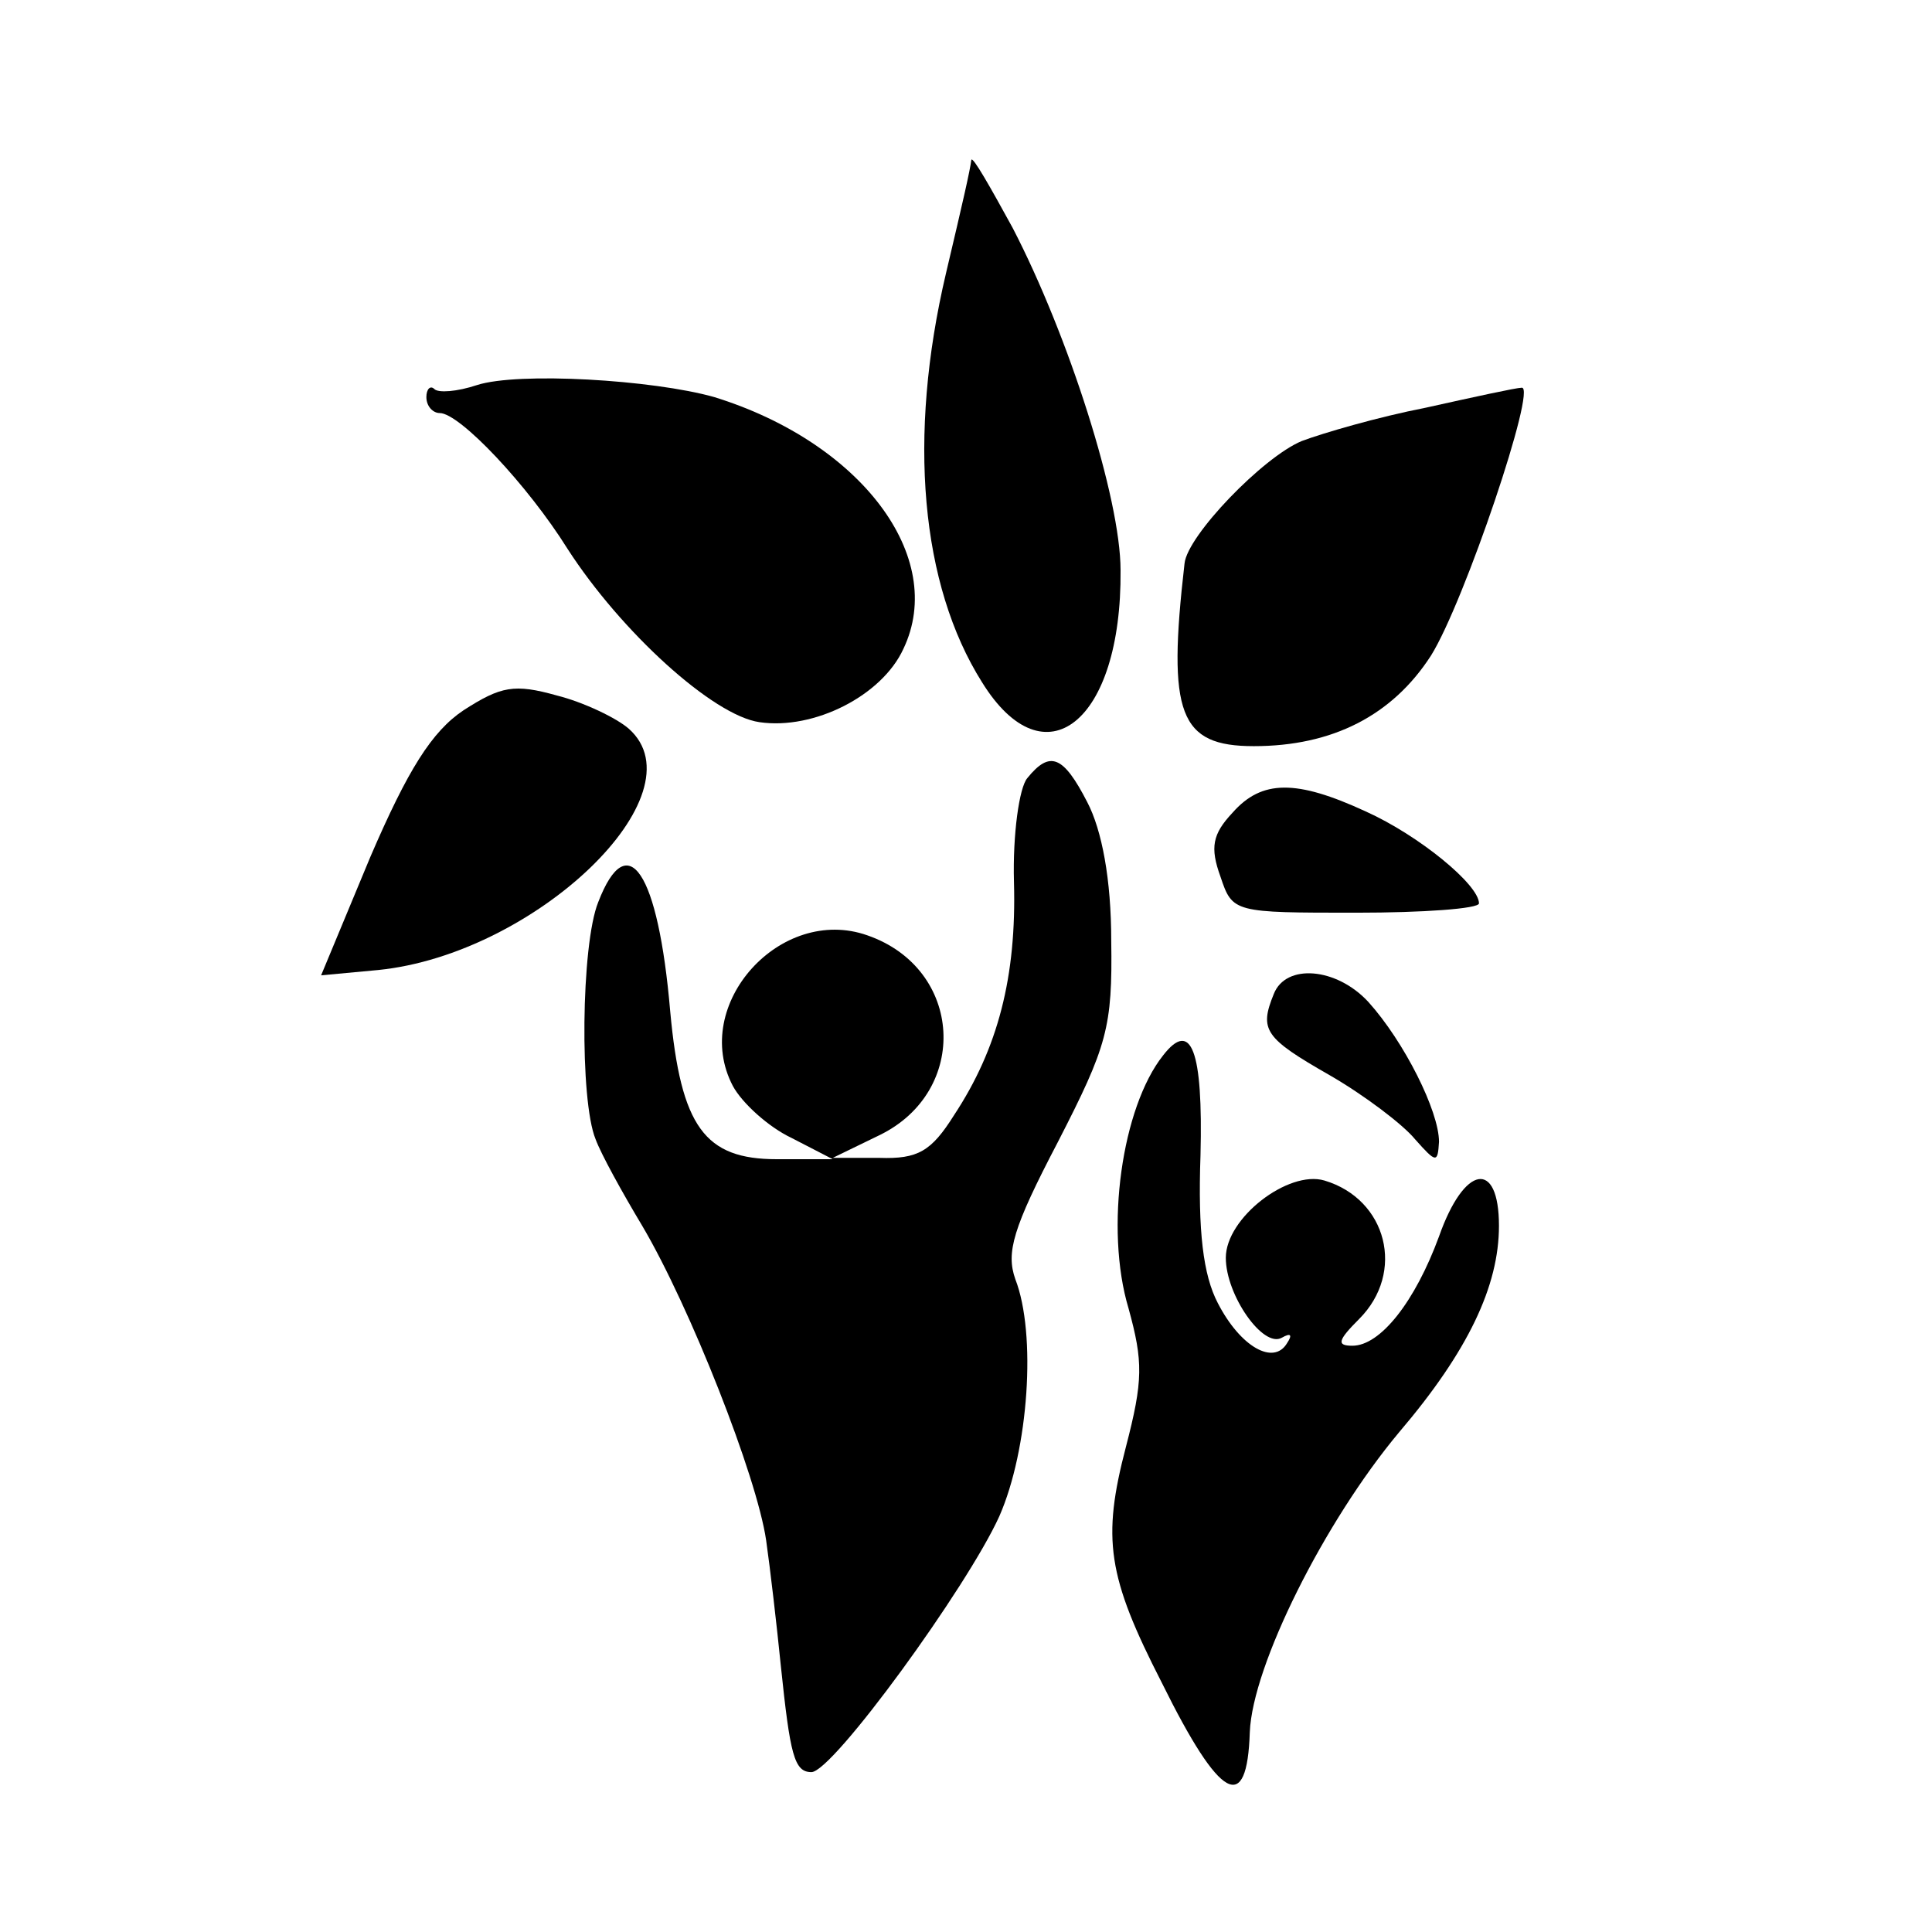
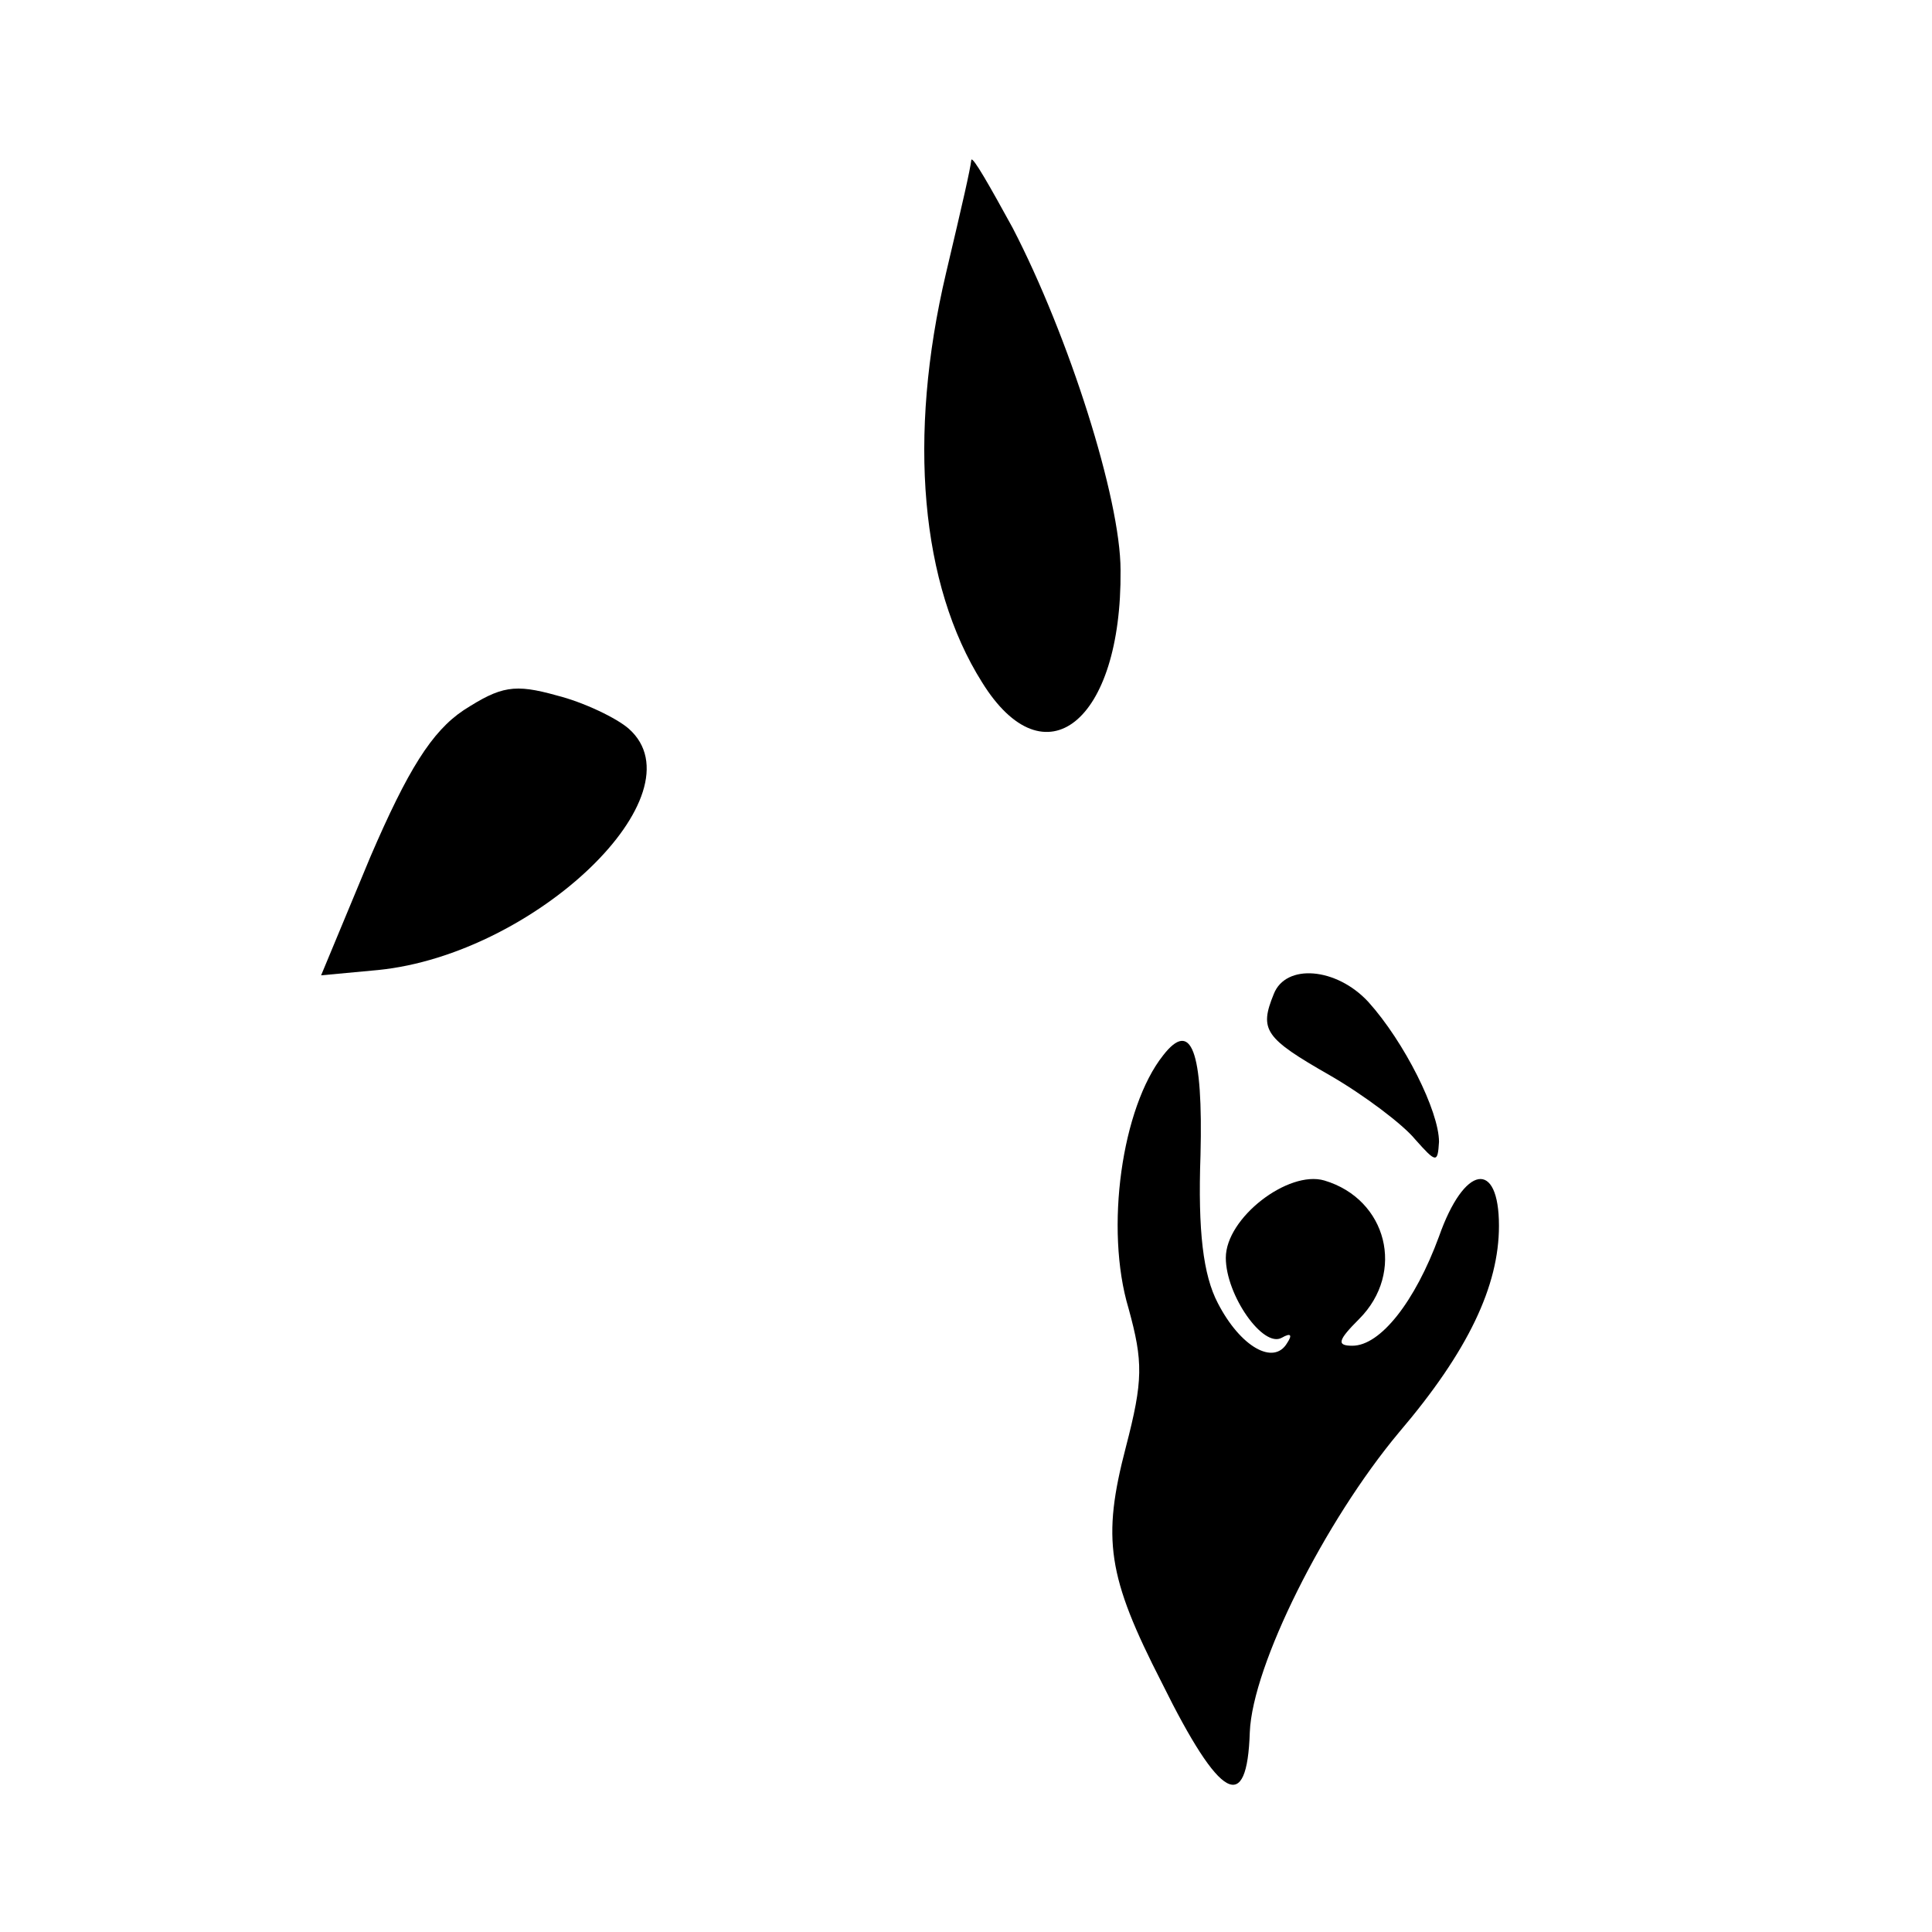
<svg xmlns="http://www.w3.org/2000/svg" version="1.0" width="145pt" height="145pt" viewBox="0 0 145 145" preserveAspectRatio="xMidYMid meet">
  <g transform="translate(0,145) scale(0.1,-0.1)" fill="#000000" stroke="none">
    <path d="M729 1330 c-1 -8 -6 -30 -19 -85 -29 -123 -19 -234 27 -307 47 -76 105 -30 104 84 0 54 -39 176 -81 257 -17 31 -30 54 -31 51z" />
-     <path d="M358 1161 c-15 -5 -29 -6 -32 -3 -3 3 -6 0 -6 -6 0 -7 5 -12 10 -12 15 0 66 -54 96 -102 40 -62 109 -125 144 -130 41 -6 92 20 108 55 33 69 -32 155 -142 189 -46 13 -147 19 -178 9z" />
-     <path d="M1070 1144 c-36 -7 -77 -19 -93 -25 -29 -12 -86 -71 -88 -92 -13 -113 -4 -137 52 -137 59 0 104 23 133 68 25 40 80 203 68 201 -4 0 -36 -7 -72 -15z" />
    <path d="M348 917 c-24 -16 -42 -45 -70 -110 l-37 -89 43 4 c118 12 243 132 188 181 -9 8 -34 20 -54 25 -32 9 -42 7 -70 -11z" />
-     <path d="M771 866 c-6 -7 -11 -42 -10 -78 2 -71 -12 -125 -45 -175 -17 -27 -27 -33 -56 -32 l-35 0 35 17 c68 33 63 125 -9 150 -65 23 -133 -52 -101 -113 7 -13 27 -31 44 -39 l31 -16 -42 0 c-54 0 -72 24 -80 111 -9 105 -32 139 -54 82 -13 -32 -14 -149 -2 -178 4 -11 20 -40 35 -65 36 -61 86 -188 93 -236 3 -21 8 -64 11 -94 7 -67 10 -80 23 -80 16 0 117 139 141 192 22 50 28 137 12 178 -7 20 -2 38 32 103 37 72 41 86 40 151 0 46 -7 83 -18 104 -18 35 -28 39 -45 18z" />
-     <path d="M925 840 c-15 -16 -17 -26 -9 -48 9 -27 10 -27 102 -27 50 0 92 3 92 7 0 14 -45 51 -85 69 -52 24 -78 24 -100 -1z" />
+     <path d="M925 840 z" />
    <path d="M956 704 c-11 -27 -7 -33 42 -61 26 -15 55 -37 64 -48 16 -18 17 -18 18 -2 0 23 -26 75 -53 105 -24 26 -62 29 -71 6z" />
    <path d="M873 658 c-31 -39 -44 -130 -26 -190 11 -40 11 -54 -2 -104 -18 -69 -14 -97 27 -177 44 -89 64 -99 66 -37 2 50 56 158 112 225 52 61 75 110 75 155 0 50 -26 46 -45 -8 -18 -49 -44 -82 -65 -82 -12 0 -11 4 5 20 35 35 21 90 -26 104 -27 8 -74 -28 -74 -58 0 -28 28 -68 42 -60 7 4 8 2 4 -4 -10 -17 -35 -3 -52 30 -11 21 -15 54 -13 111 2 79 -7 102 -28 75z" />
  </g>
</svg>